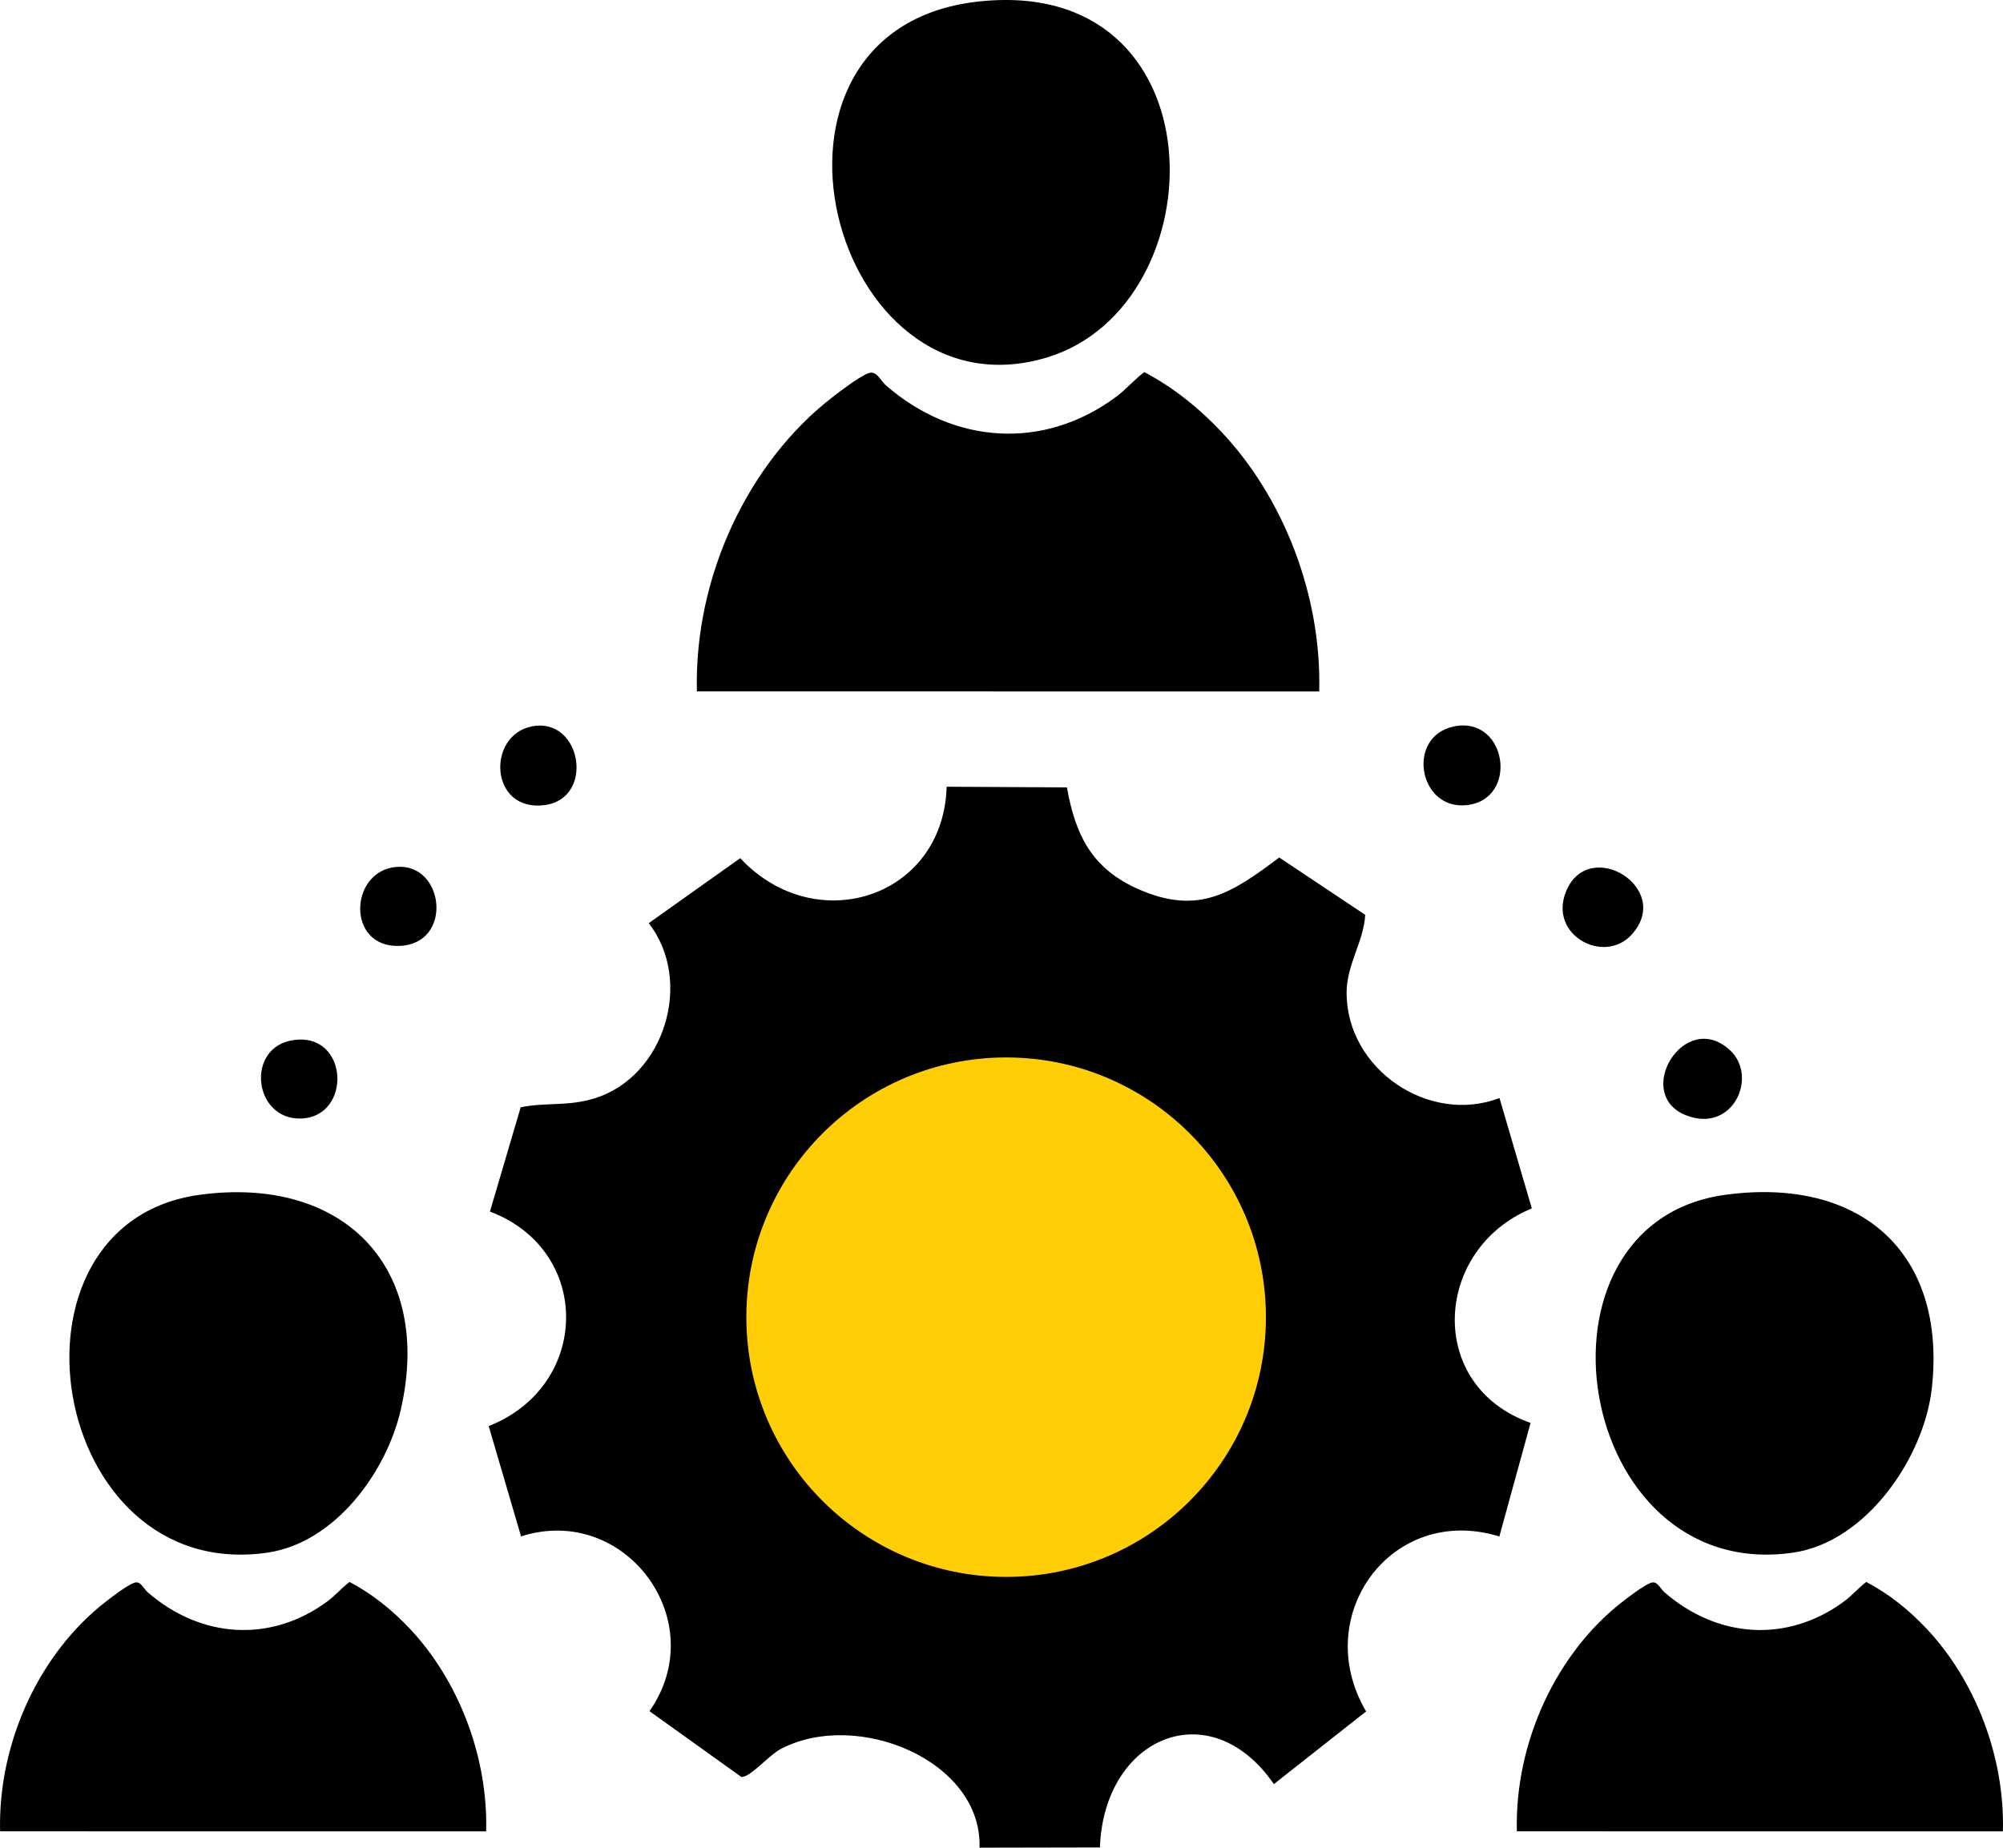
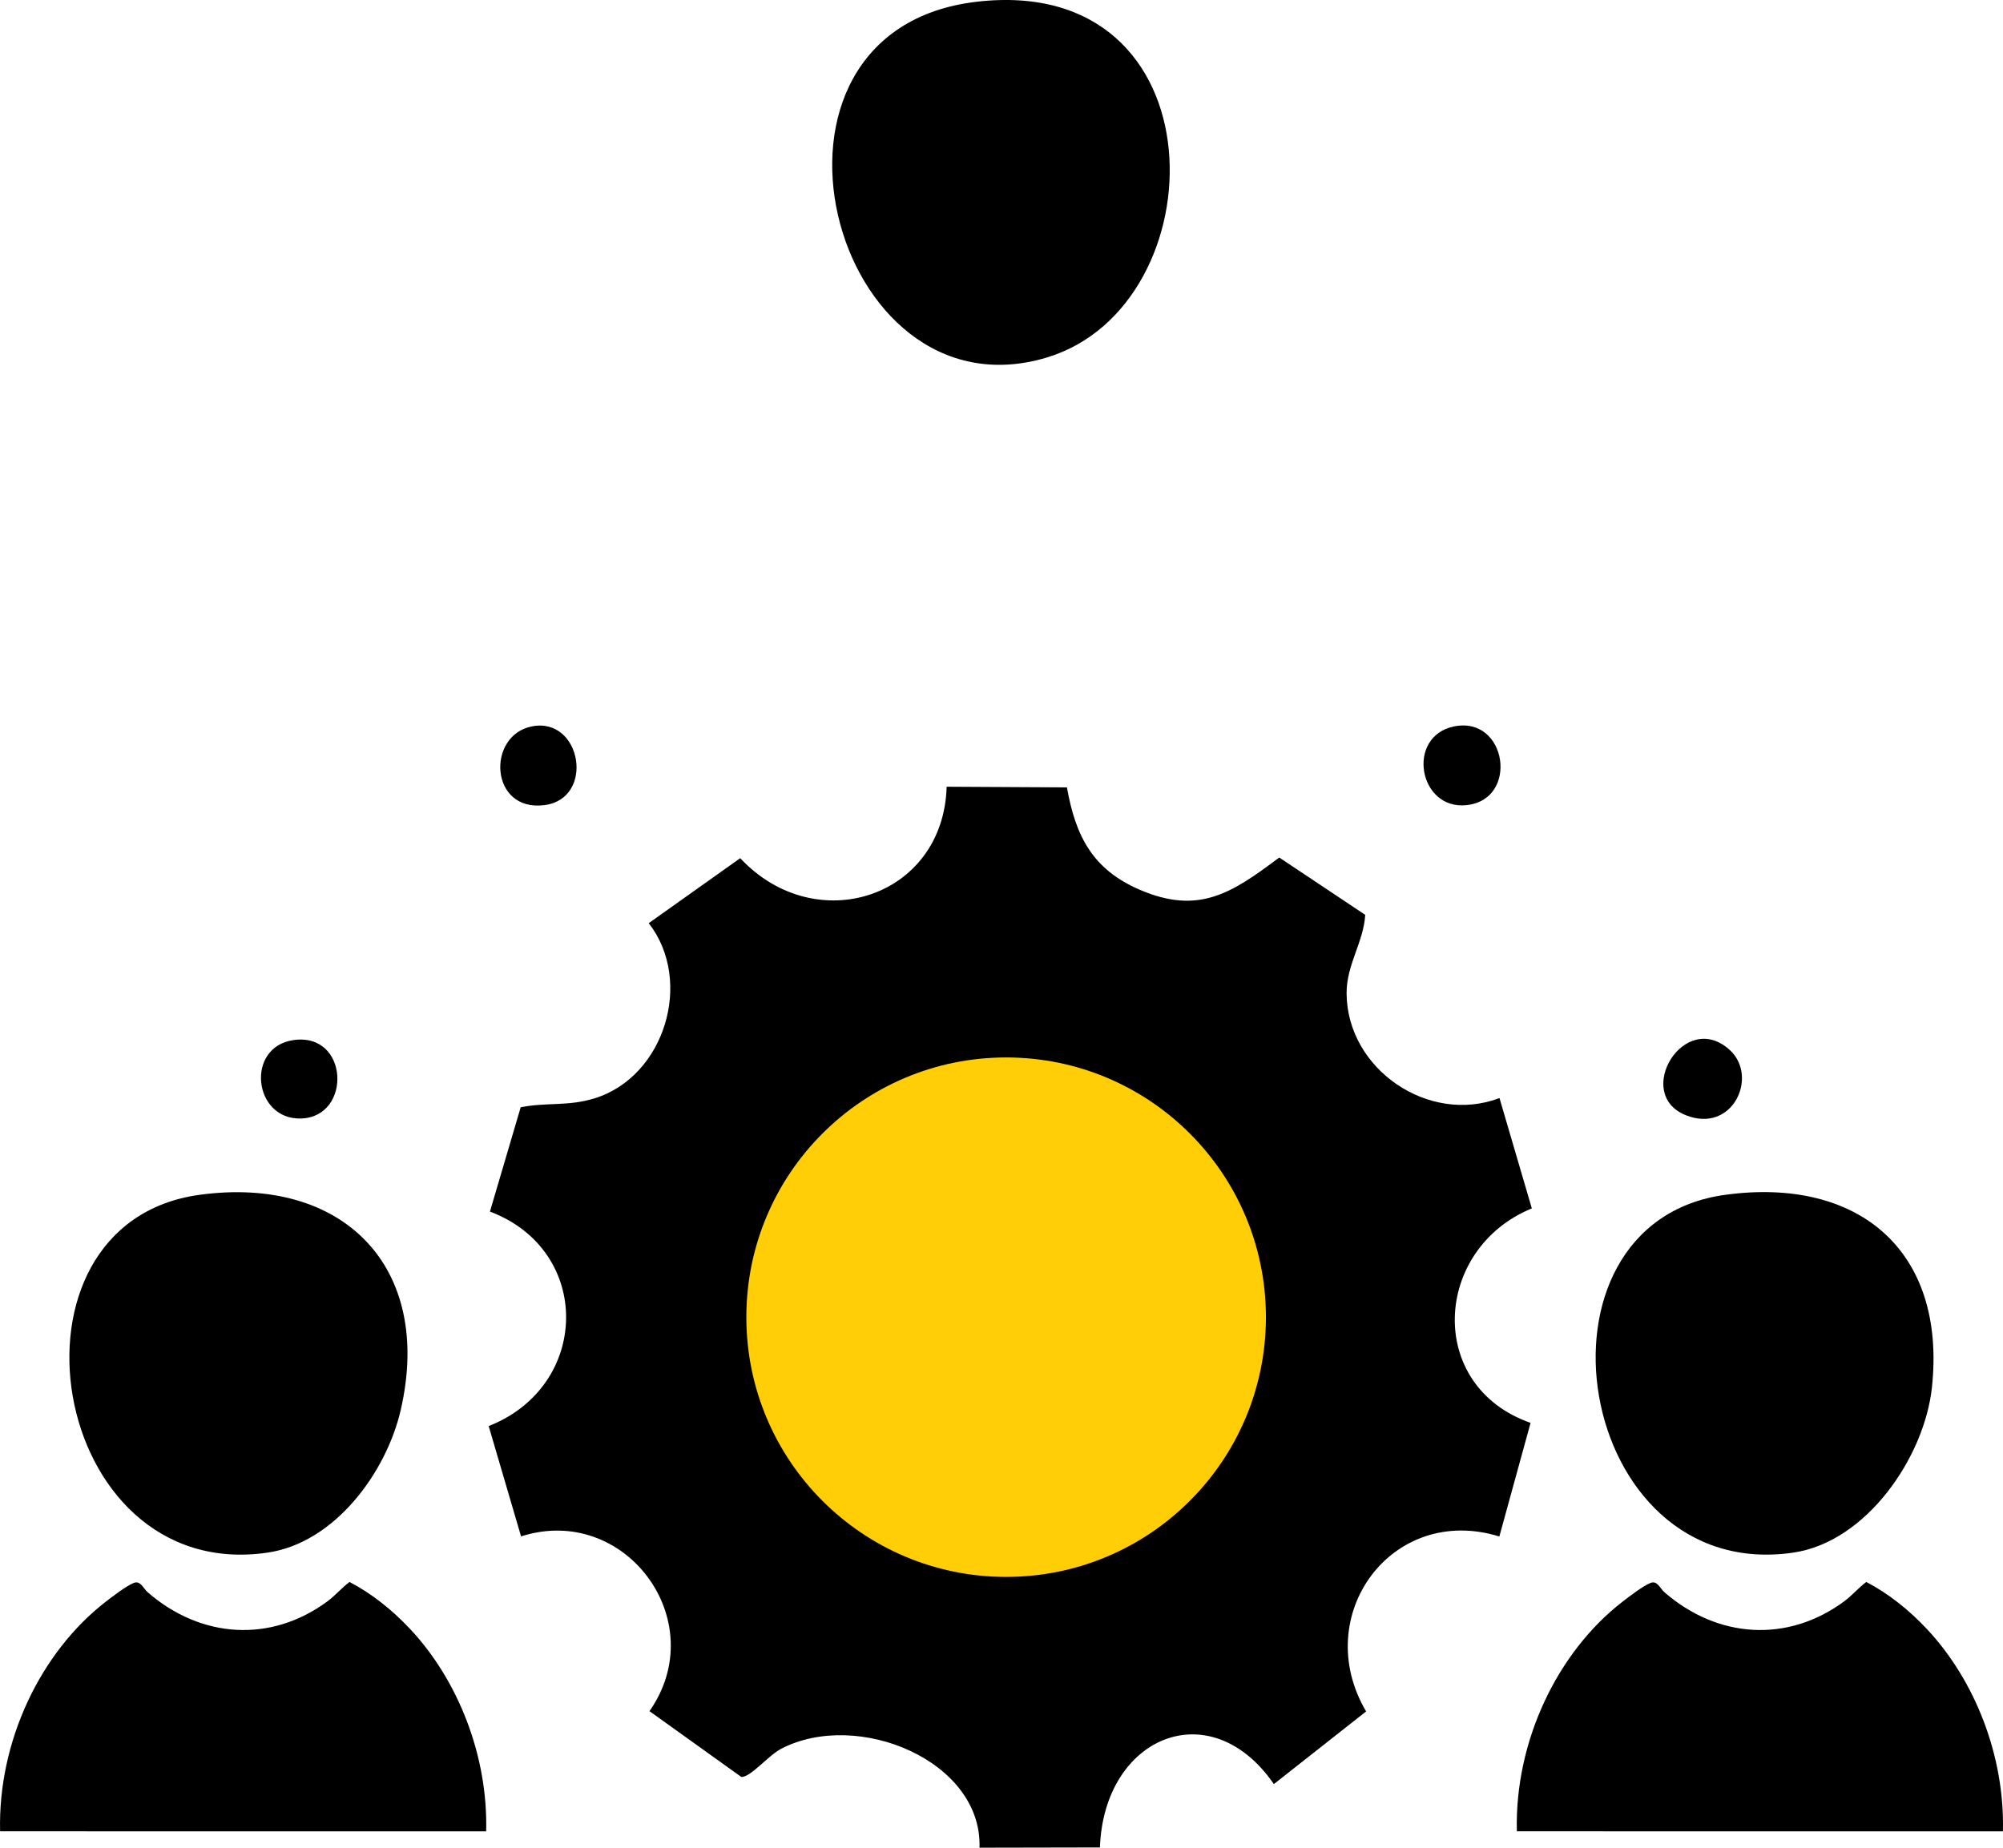
<svg xmlns="http://www.w3.org/2000/svg" id="Layer_1" data-name="Layer 1" viewBox="0 0 428 394.89">
  <defs>
    <style>
      .cls-1 {
        fill: #ffce06;
      }
    </style>
  </defs>
  <g id="qtKQEp">
    <g>
      <path d="M227.98,168.28c1.86,10.5,5.53,17.53,15.49,21.85,12.72,5.5,19.81.69,29.88-6.86l18.37,12.25c-.33,5.8-4.01,10.62-3.98,16.77.08,16.24,17.57,28.13,32.67,22.39l6.91,23.58c-21.07,8.65-22.72,37.99-.27,45.84l-6.67,24.28c-22.95-7.1-40.54,16.92-28.47,37.39l-19.71,15.53c-13.56-19.69-36.31-10.18-37.17,13.54l-25.73.05c.64-18.53-26.04-29.64-42.4-21.13-2.73,1.43-6.61,6.19-8.51,6l-19.61-14.05c13.5-19.25-5.2-44.49-27.44-37.35l-6.92-23.58c21.76-8.53,22.27-37.54.27-45.84l6.57-22.29c5.55-1.11,10.05-.15,15.75-1.9,15.06-4.63,21.22-25.12,11.61-37.45l19.55-13.89c16.14,17.28,43.43,8.43,44.11-15.27l25.66.14h.03Z" />
      <path d="M42.7,255.35c30.58-4.14,49.94,15.4,42.94,45.94-3.08,13.43-14.11,28.44-28.46,30.54-46.94,6.86-59.25-70.42-14.48-76.48Z" />
      <path d="M368.7,255.35c28.42-3.85,47.21,11.92,44.12,41.12-1.58,14.91-13.94,33.07-29.64,35.36-46.82,6.84-59.02-70.45-14.48-76.48h0Z" />
      <path d="M208.72.37c52.58-6.1,51.79,64.88,15.02,76.02C177.4,90.43,155.91,6.5,208.72.37Z" />
-       <path d="M348.62,199.78c-5.92,6.48-17.94,0-13.92-9.42,4.95-11.6,22.96-.45,13.92,9.42Z" />
-       <path d="M310.67,155.26c11.36-2.35,14.01,15.67,2.67,16.82-10.26,1.05-12.94-14.7-2.67-16.82h0Z" />
+       <path d="M310.67,155.26c11.36-2.35,14.01,15.67,2.67,16.82-10.26,1.05-12.94-14.7-2.67-16.82Z" />
      <path d="M369.62,224.41c6.2,5.67.63,17.97-9.43,13.92-11.29-4.55-.27-22.78,9.43-13.92Z" />
      <path d="M113.68,155.24c10.62-2.05,13.51,15.43,2.67,16.83-11.74,1.52-12.45-14.94-2.67-16.83Z" />
      <path d="M62.7,222.29c11.89-1.71,12.56,16.42,1.63,16.76-10.23.32-11.94-15.28-1.63-16.76Z" />
-       <path d="M84.69,185.28c10.28-.89,12.25,16.39.73,16.88-11.46.49-10.84-16.01-.73-16.88Z" />
    </g>
  </g>
  <g id="GJuyhj">
-     <path d="M148.91,147.77c-.6-24.7,11.1-48.99,28.81-62.76,1.87-1.46,5.83-4.48,7.82-5.24,1.78-.67,2.55,1.53,3.76,2.59,14.53,12.63,33.65,13.92,49.13,2.5,2.17-1.6,3.93-3.72,6.08-5.33,6.11,3.2,11.67,7.65,16.56,12.85,13.13,13.97,21.35,34.74,20.82,55.4" />
-   </g>
+     </g>
  <g id="GJuyhj-2">
    <path d="M324.12,391.39c-.47-19.29,8.67-38.26,22.5-49.01,1.46-1.14,4.55-3.5,6.11-4.09,1.39-.53,1.99,1.19,2.94,2.02,11.35,9.86,26.27,10.87,38.37,1.95,1.7-1.25,3.07-2.91,4.75-4.16,4.77,2.5,9.12,5.98,12.93,10.04,10.25,10.91,16.68,27.13,16.26,43.26" />
  </g>
  <g id="GJuyhj-3">
    <path d="M.02,391.39c-.47-19.29,8.67-38.26,22.5-49.01,1.46-1.14,4.55-3.5,6.11-4.09,1.39-.53,1.99,1.19,2.94,2.02,11.35,9.86,26.27,10.87,38.37,1.95,1.7-1.25,3.07-2.91,4.75-4.16,4.77,2.5,9.12,5.98,12.93,10.04,10.25,10.91,16.68,27.13,16.26,43.26" />
  </g>
  <circle class="cls-1" cx="214.99" cy="281.51" r="55.51" />
</svg>